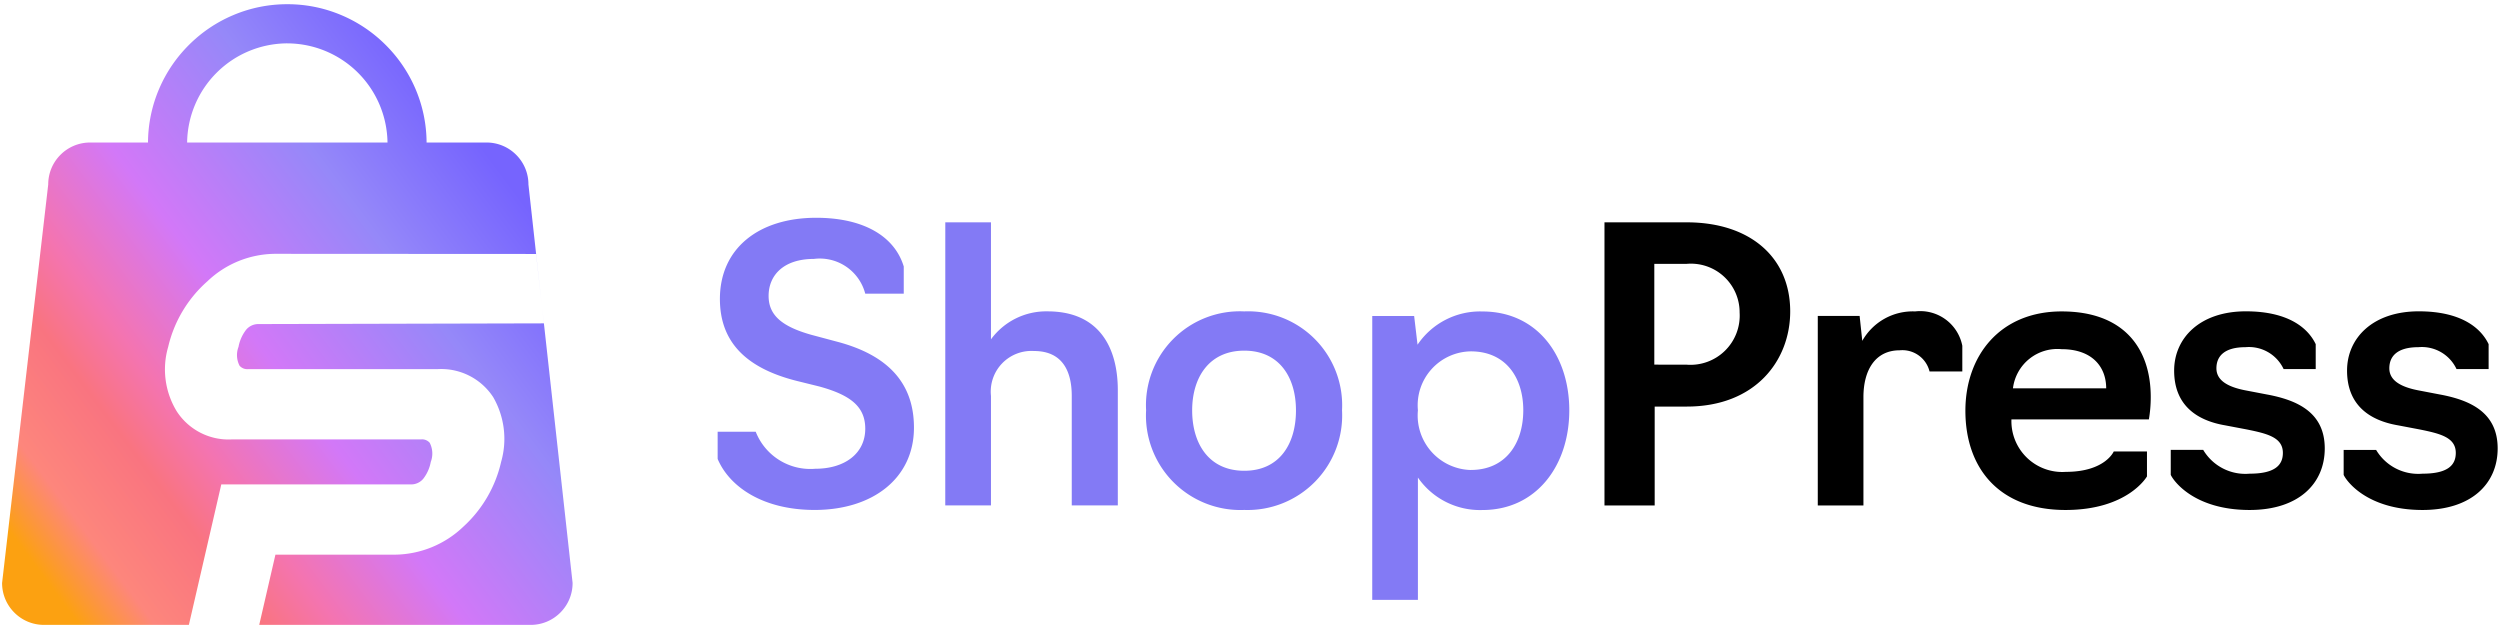
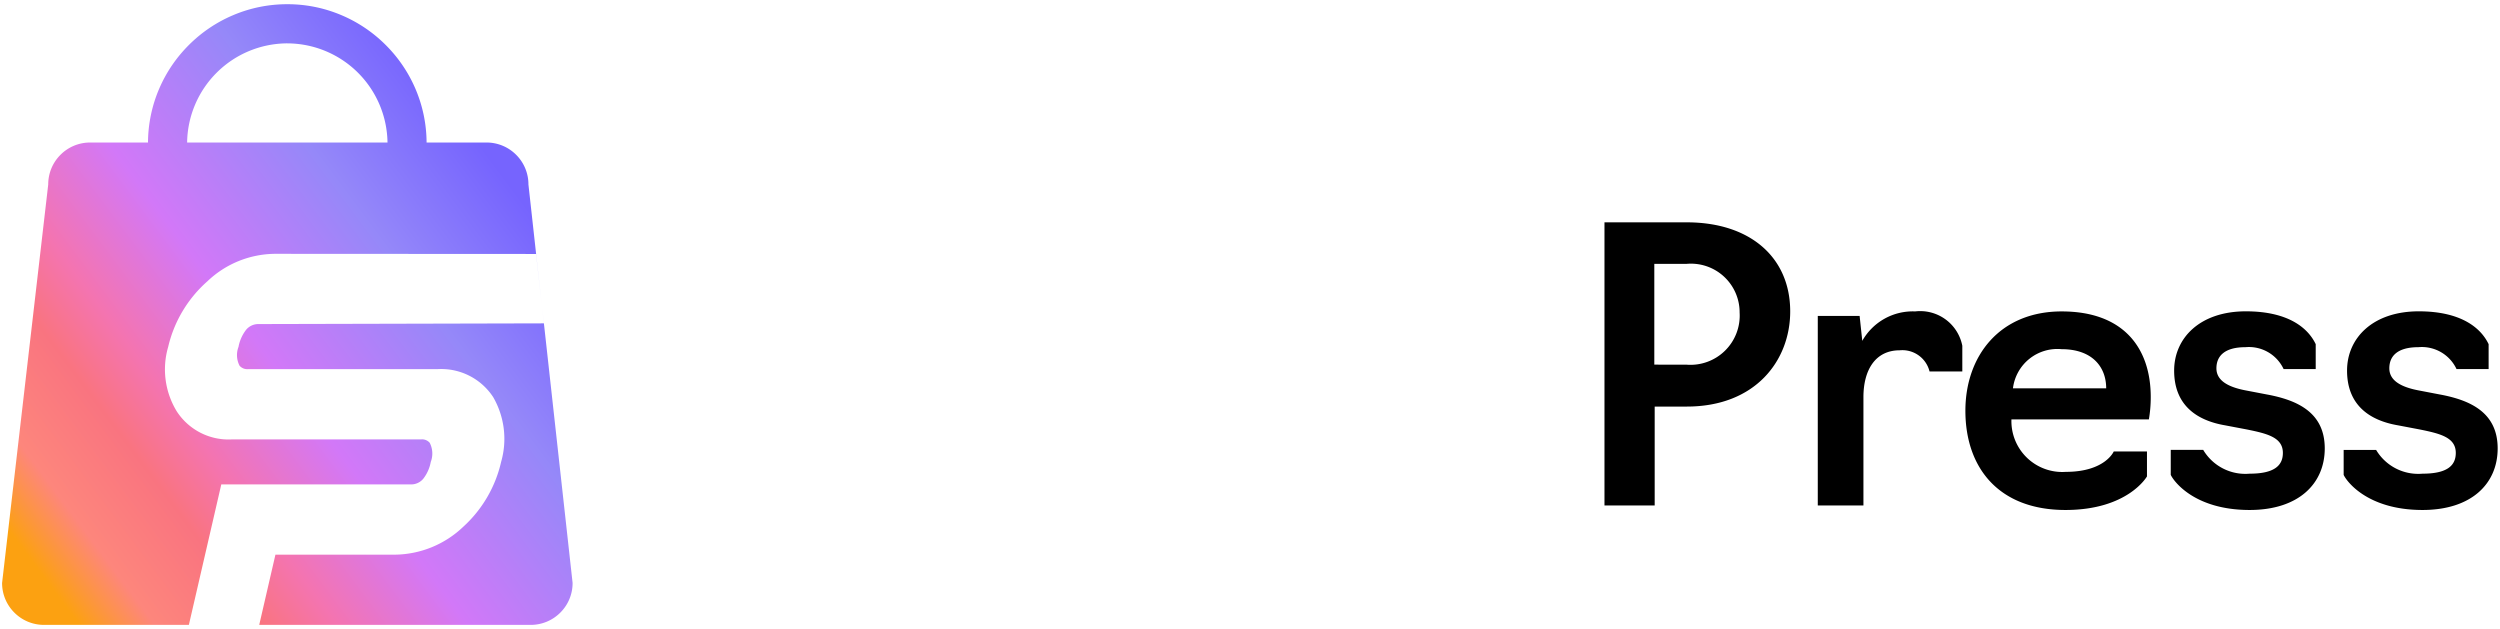
<svg xmlns="http://www.w3.org/2000/svg" width="134" height="33.725" viewBox="0 0 134 33.725">
  <defs>
    <clipPath id="clip-path">
      <rect id="Rectangle_2142" data-name="Rectangle 2142" width="134" height="33.725" transform="translate(165 711)" fill="#fff" />
    </clipPath>
    <linearGradient id="linear-gradient" x1="0.084" y1="0.939" x2="0.889" y2="0.287" gradientUnits="objectBoundingBox">
      <stop offset="0" stop-color="#fca111" />
      <stop offset="0.1" stop-color="#fd867c" />
      <stop offset="0.242" stop-color="#f97480" />
      <stop offset="0.339" stop-color="#f474b0" />
      <stop offset="0.512" stop-color="#d278f8" />
      <stop offset="0.774" stop-color="#9588f9" />
      <stop offset="1" stop-color="#7664fe" />
    </linearGradient>
  </defs>
  <g id="shoppress-logo" transform="translate(-165 -711)" clip-path="url(#clip-path)">
    <g id="ShopPress-Logo1" transform="translate(165.112 711.225)">
      <g id="Typeface" transform="translate(38.354 11.448)">
-         <path id="Path_14122" data-name="Path 14122" d="M14.38-121.5c3.116,0,5.322-1.7,5.322-4.411,0-2.428-1.437-3.885-4.067-4.593l-1.437-.384c-1.578-.445-2.287-1.052-2.287-2.084,0-1.113.809-1.983,2.428-1.983a2.518,2.518,0,0,1,2.752,1.862h2.064v-1.457c-.486-1.6-2.125-2.61-4.694-2.61-3.076,0-5.16,1.639-5.16,4.35,0,2.287,1.376,3.7,4.108,4.391l1.214.3c1.7.465,2.469,1.093,2.469,2.266,0,1.336-1.113,2.145-2.671,2.145a3.145,3.145,0,0,1-3.2-1.983H9.18v1.457C9.807-122.753,11.588-121.5,14.38-121.5Zm7-.243H23.83v-5.868a2.181,2.181,0,0,1,2.307-2.408c1.457,0,2.023.992,2.023,2.408v5.868h2.469v-6.172c0-2.307-1.012-4.229-3.764-4.229a3.667,3.667,0,0,0-3.035,1.5v-6.273H21.382Zm16.026.243a5.071,5.071,0,0,0,5.241-5.342,5.038,5.038,0,0,0-5.241-5.3,5.032,5.032,0,0,0-5.261,5.3A5.064,5.064,0,0,0,37.408-121.5Zm0-2.1c-1.9,0-2.792-1.457-2.792-3.238,0-1.74.89-3.2,2.792-3.2s2.772,1.457,2.772,3.2C40.18-125.06,39.31-123.6,37.408-123.6Zm6.86,6.92h2.448v-6.556a4.049,4.049,0,0,0,3.46,1.74c2.894,0,4.654-2.388,4.654-5.342,0-2.934-1.72-5.3-4.654-5.3a4.043,4.043,0,0,0-3.48,1.781l-.182-1.538H44.267Zm5.281-6.961a2.924,2.924,0,0,1-2.833-3.2A2.889,2.889,0,0,1,49.549-130c1.882,0,2.813,1.416,2.813,3.157C52.361-125.08,51.43-123.643,49.549-123.643Z" transform="translate(-9.18 137.16)" fill="#837af5" stroke="rgba(0,0,0,0)" stroke-width="1" />
        <path id="Path_14123" data-name="Path 14123" d="M16.02-119.824h2.691v-5.3h1.72c3.683,0,5.544-2.469,5.544-5.1,0-2.894-2.145-4.775-5.544-4.775H16.02Zm2.671-7.548v-5.4h1.72a2.61,2.61,0,0,1,2.853,2.61,2.64,2.64,0,0,1-2.853,2.792Zm8.762,7.548H29.9v-5.807c0-1.437.627-2.509,1.943-2.509a1.5,1.5,0,0,1,1.6,1.133H35.2v-1.376a2.3,2.3,0,0,0-2.529-1.841,3.106,3.106,0,0,0-2.833,1.578l-.142-1.335H27.453Zm13.274.243c3.359,0,4.371-1.8,4.371-1.8v-1.336H43.317s-.465,1.093-2.57,1.093a2.725,2.725,0,0,1-2.914-2.813H45.2a7.029,7.029,0,0,0,.1-1.194c0-2.61-1.437-4.593-4.775-4.593-3.319,0-5.16,2.388-5.16,5.322C35.365-121.827,37.165-119.581,40.727-119.581ZM37.914-126.1a2.4,2.4,0,0,1,2.61-2.1c1.619,0,2.388.931,2.388,2.1ZM50.6-119.581c2.631,0,4.027-1.416,4.027-3.3,0-1.922-1.457-2.59-3.116-2.894L50.338-126c-.911-.182-1.518-.526-1.518-1.174s.425-1.133,1.558-1.133a2.053,2.053,0,0,1,2.044,1.174h1.72v-1.336c-.425-.89-1.5-1.76-3.743-1.76-2.469,0-3.845,1.437-3.845,3.177,0,1.841,1.194,2.671,2.732,2.934l1.174.223c1.093.223,1.922.425,1.922,1.255,0,.668-.445,1.113-1.781,1.113a2.625,2.625,0,0,1-2.489-1.275h-1.74v1.336C46.494-121.18,47.586-119.581,50.6-119.581Zm9.268,0c2.631,0,4.027-1.416,4.027-3.3,0-1.922-1.457-2.59-3.116-2.894L59.606-126c-.911-.182-1.518-.526-1.518-1.174s.425-1.133,1.558-1.133a2.053,2.053,0,0,1,2.044,1.174h1.72v-1.336c-.425-.89-1.5-1.76-3.743-1.76-2.469,0-3.845,1.437-3.845,3.177,0,1.841,1.194,2.671,2.732,2.934l1.174.223c1.093.223,1.922.425,1.922,1.255,0,.668-.445,1.113-1.781,1.113A2.625,2.625,0,0,1,57.38-122.8H55.64v1.336C55.761-121.18,56.854-119.581,59.869-119.581Z" transform="translate(31.514 135.243)" stroke="rgba(0,0,0,0)" stroke-width="1" />
      </g>
      <g id="Icon" transform="translate(0 0)">
        <path id="Path_14124" data-name="Path 14124" d="M-3430.982-5181.731h-7.77a2.234,2.234,0,0,1-1.59-.658,2.234,2.234,0,0,1-.658-1.59l2.473-21.359a2.234,2.234,0,0,1,.658-1.59,2.235,2.235,0,0,1,1.59-.658h3.1a7.4,7.4,0,0,1,.6-2.885,7.465,7.465,0,0,1,1.605-2.356,7.457,7.457,0,0,1,2.368-1.589,7.407,7.407,0,0,1,2.893-.583,7.4,7.4,0,0,1,2.893.583,7.458,7.458,0,0,1,2.368,1.589,7.464,7.464,0,0,1,1.605,2.356,7.406,7.406,0,0,1,.6,2.885h3.21a2.235,2.235,0,0,1,1.59.658,2.233,2.233,0,0,1,.659,1.59l.714,6.464-.305-2.738-13.984-.008a5.3,5.3,0,0,0-3.635,1.475,6.718,6.718,0,0,0-2.1,3.514,4.309,4.309,0,0,0,.458,3.451,3.308,3.308,0,0,0,2.978,1.506h10.134a.539.539,0,0,1,.448.182,1.257,1.257,0,0,1,.057,1.026,2.073,2.073,0,0,1-.405.906.845.845,0,0,1-.658.3h-10.165l-.869,3.765-.869,3.764Zm5.27-31.17a5.388,5.388,0,0,0-5.37,5.314h10.74A5.387,5.387,0,0,0-3425.711-5212.9Zm13.04,31.17h-14.546l.869-3.764h6.4a5.386,5.386,0,0,0,3.672-1.5,6.712,6.712,0,0,0,2.025-3.472,4.474,4.474,0,0,0-.425-3.472,3.326,3.326,0,0,0-2.986-1.5h-10.154a.547.547,0,0,1-.453-.182,1.233,1.233,0,0,1-.058-1.01,2.122,2.122,0,0,1,.408-.918.846.846,0,0,1,.66-.306l15.3-.038-.108-.98.109.98h0l1.538,13.915a2.233,2.233,0,0,1-.659,1.59A2.234,2.234,0,0,1-3412.671-5181.731Z" transform="translate(3441 5215)" stroke="rgba(0,0,0,0)" stroke-width="1" fill="url(#linear-gradient)" />
      </g>
    </g>
  </g>
</svg>